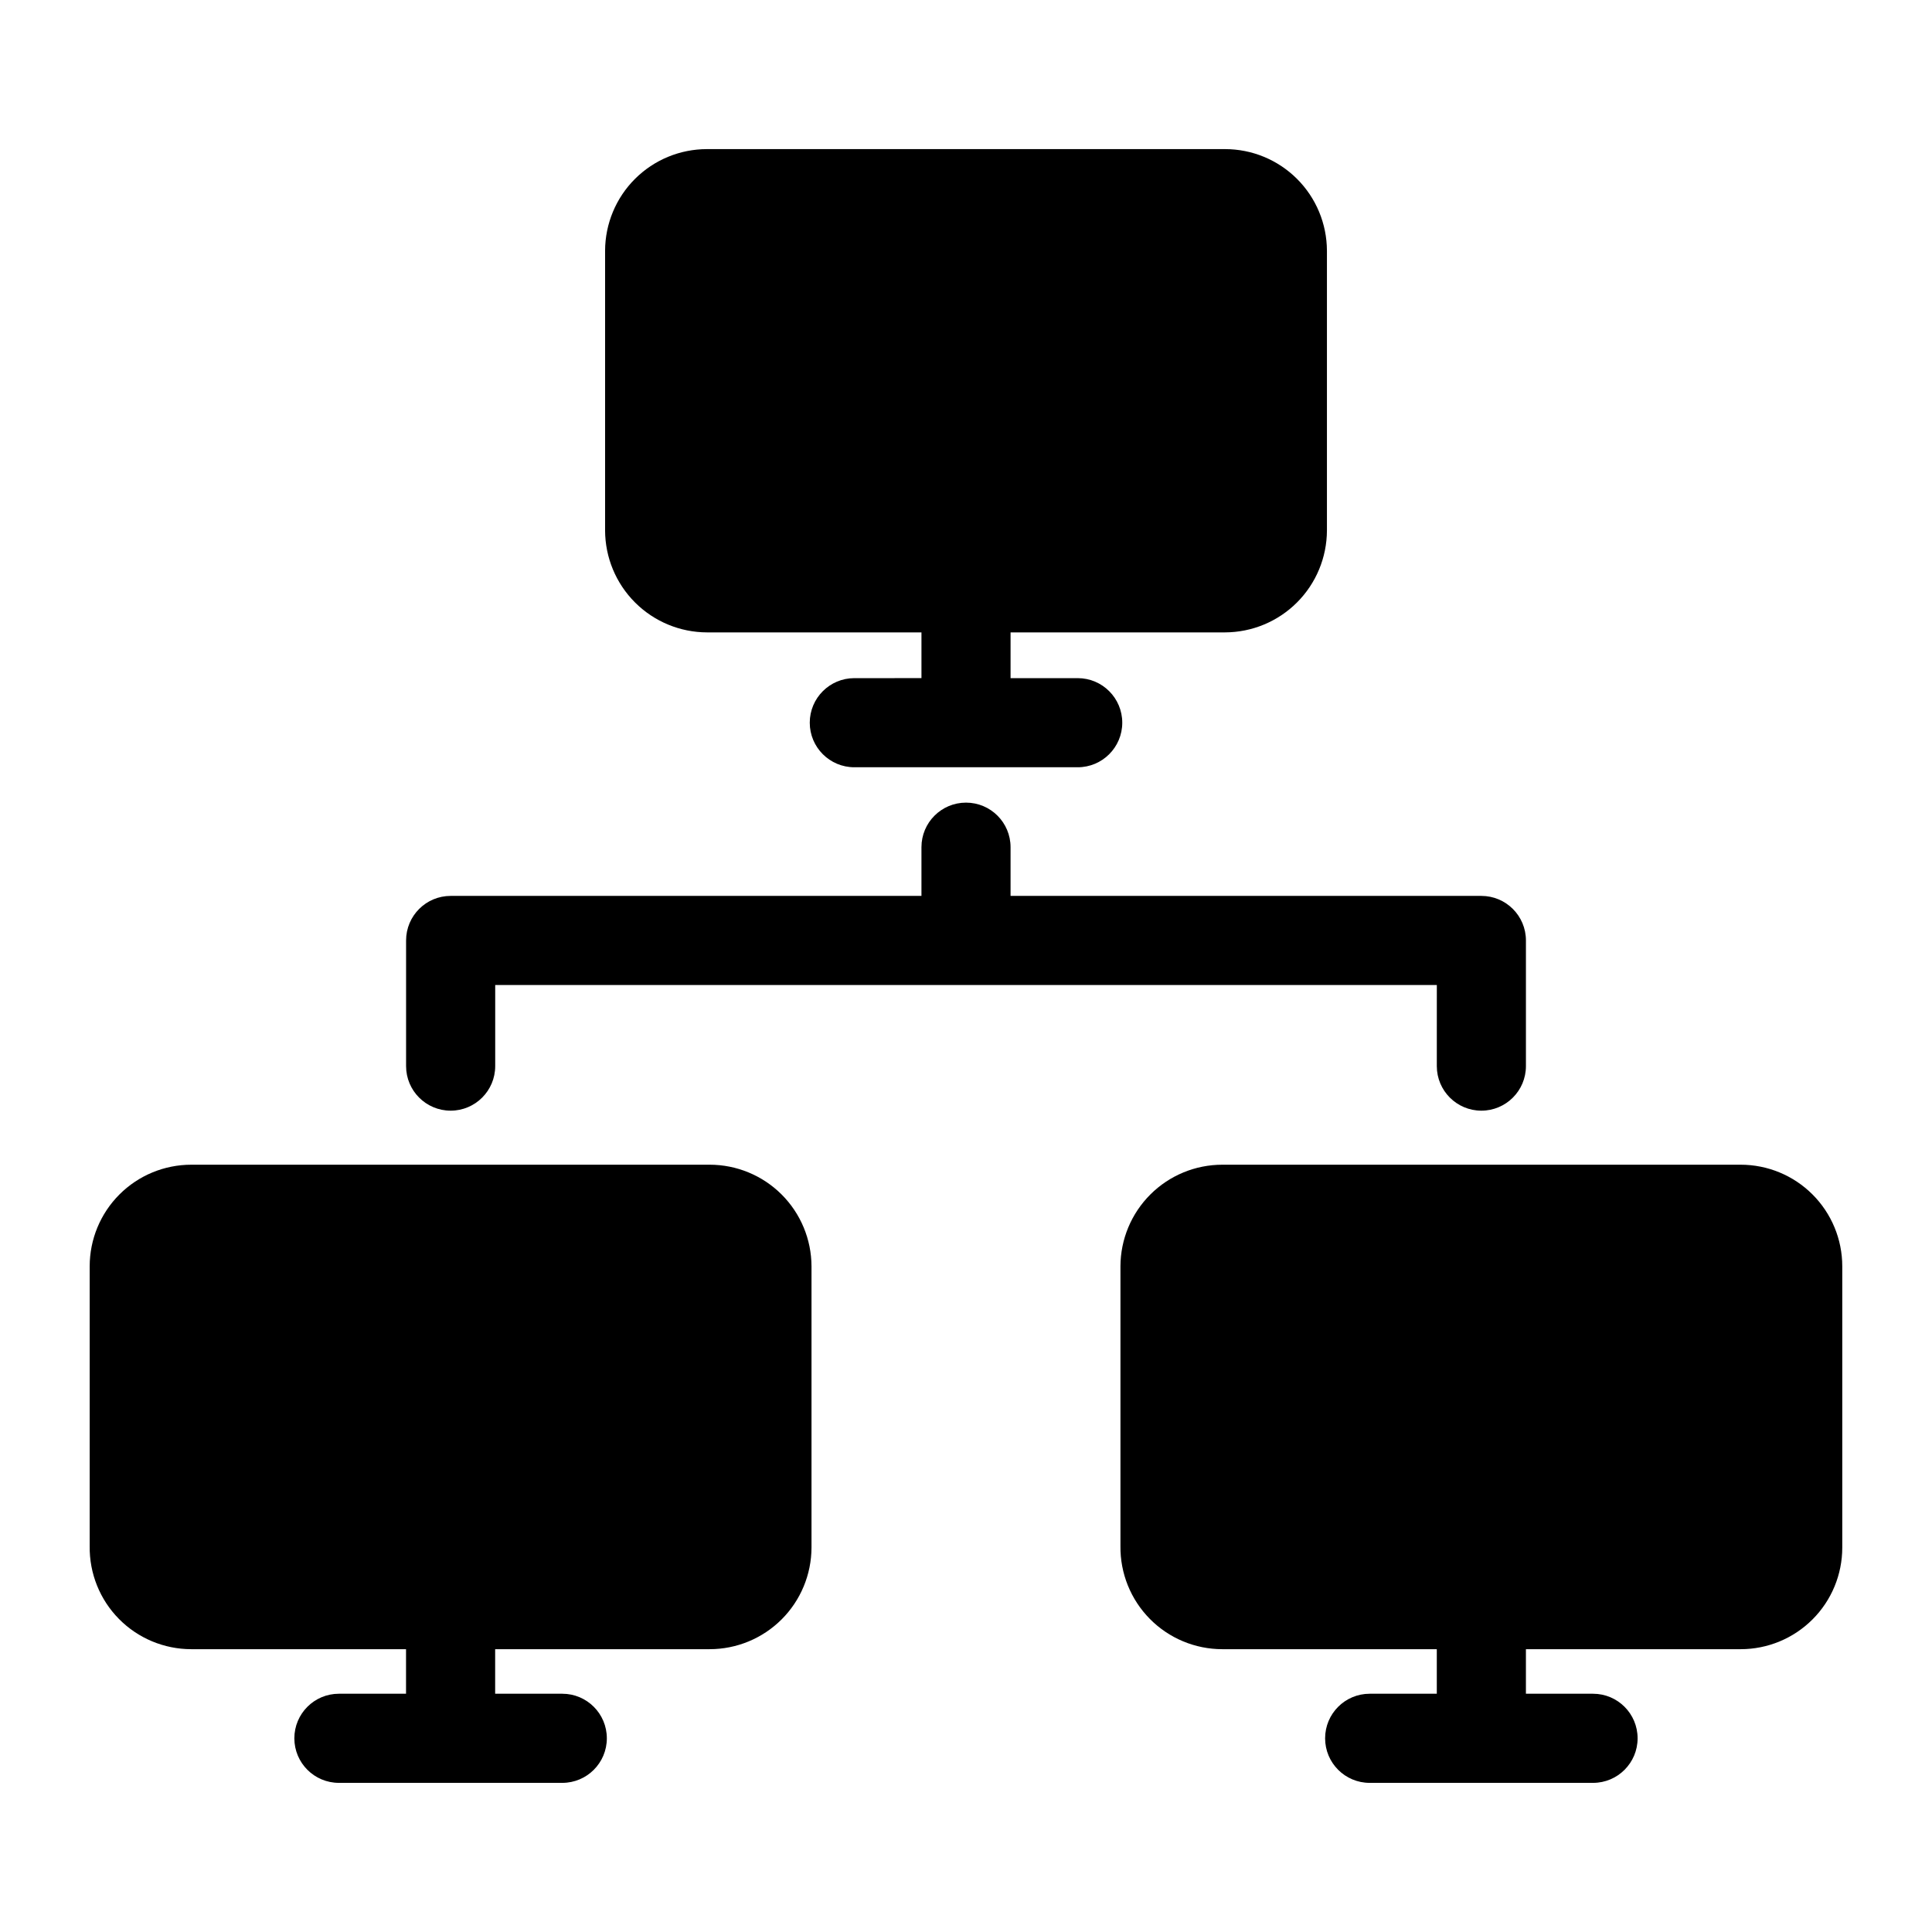
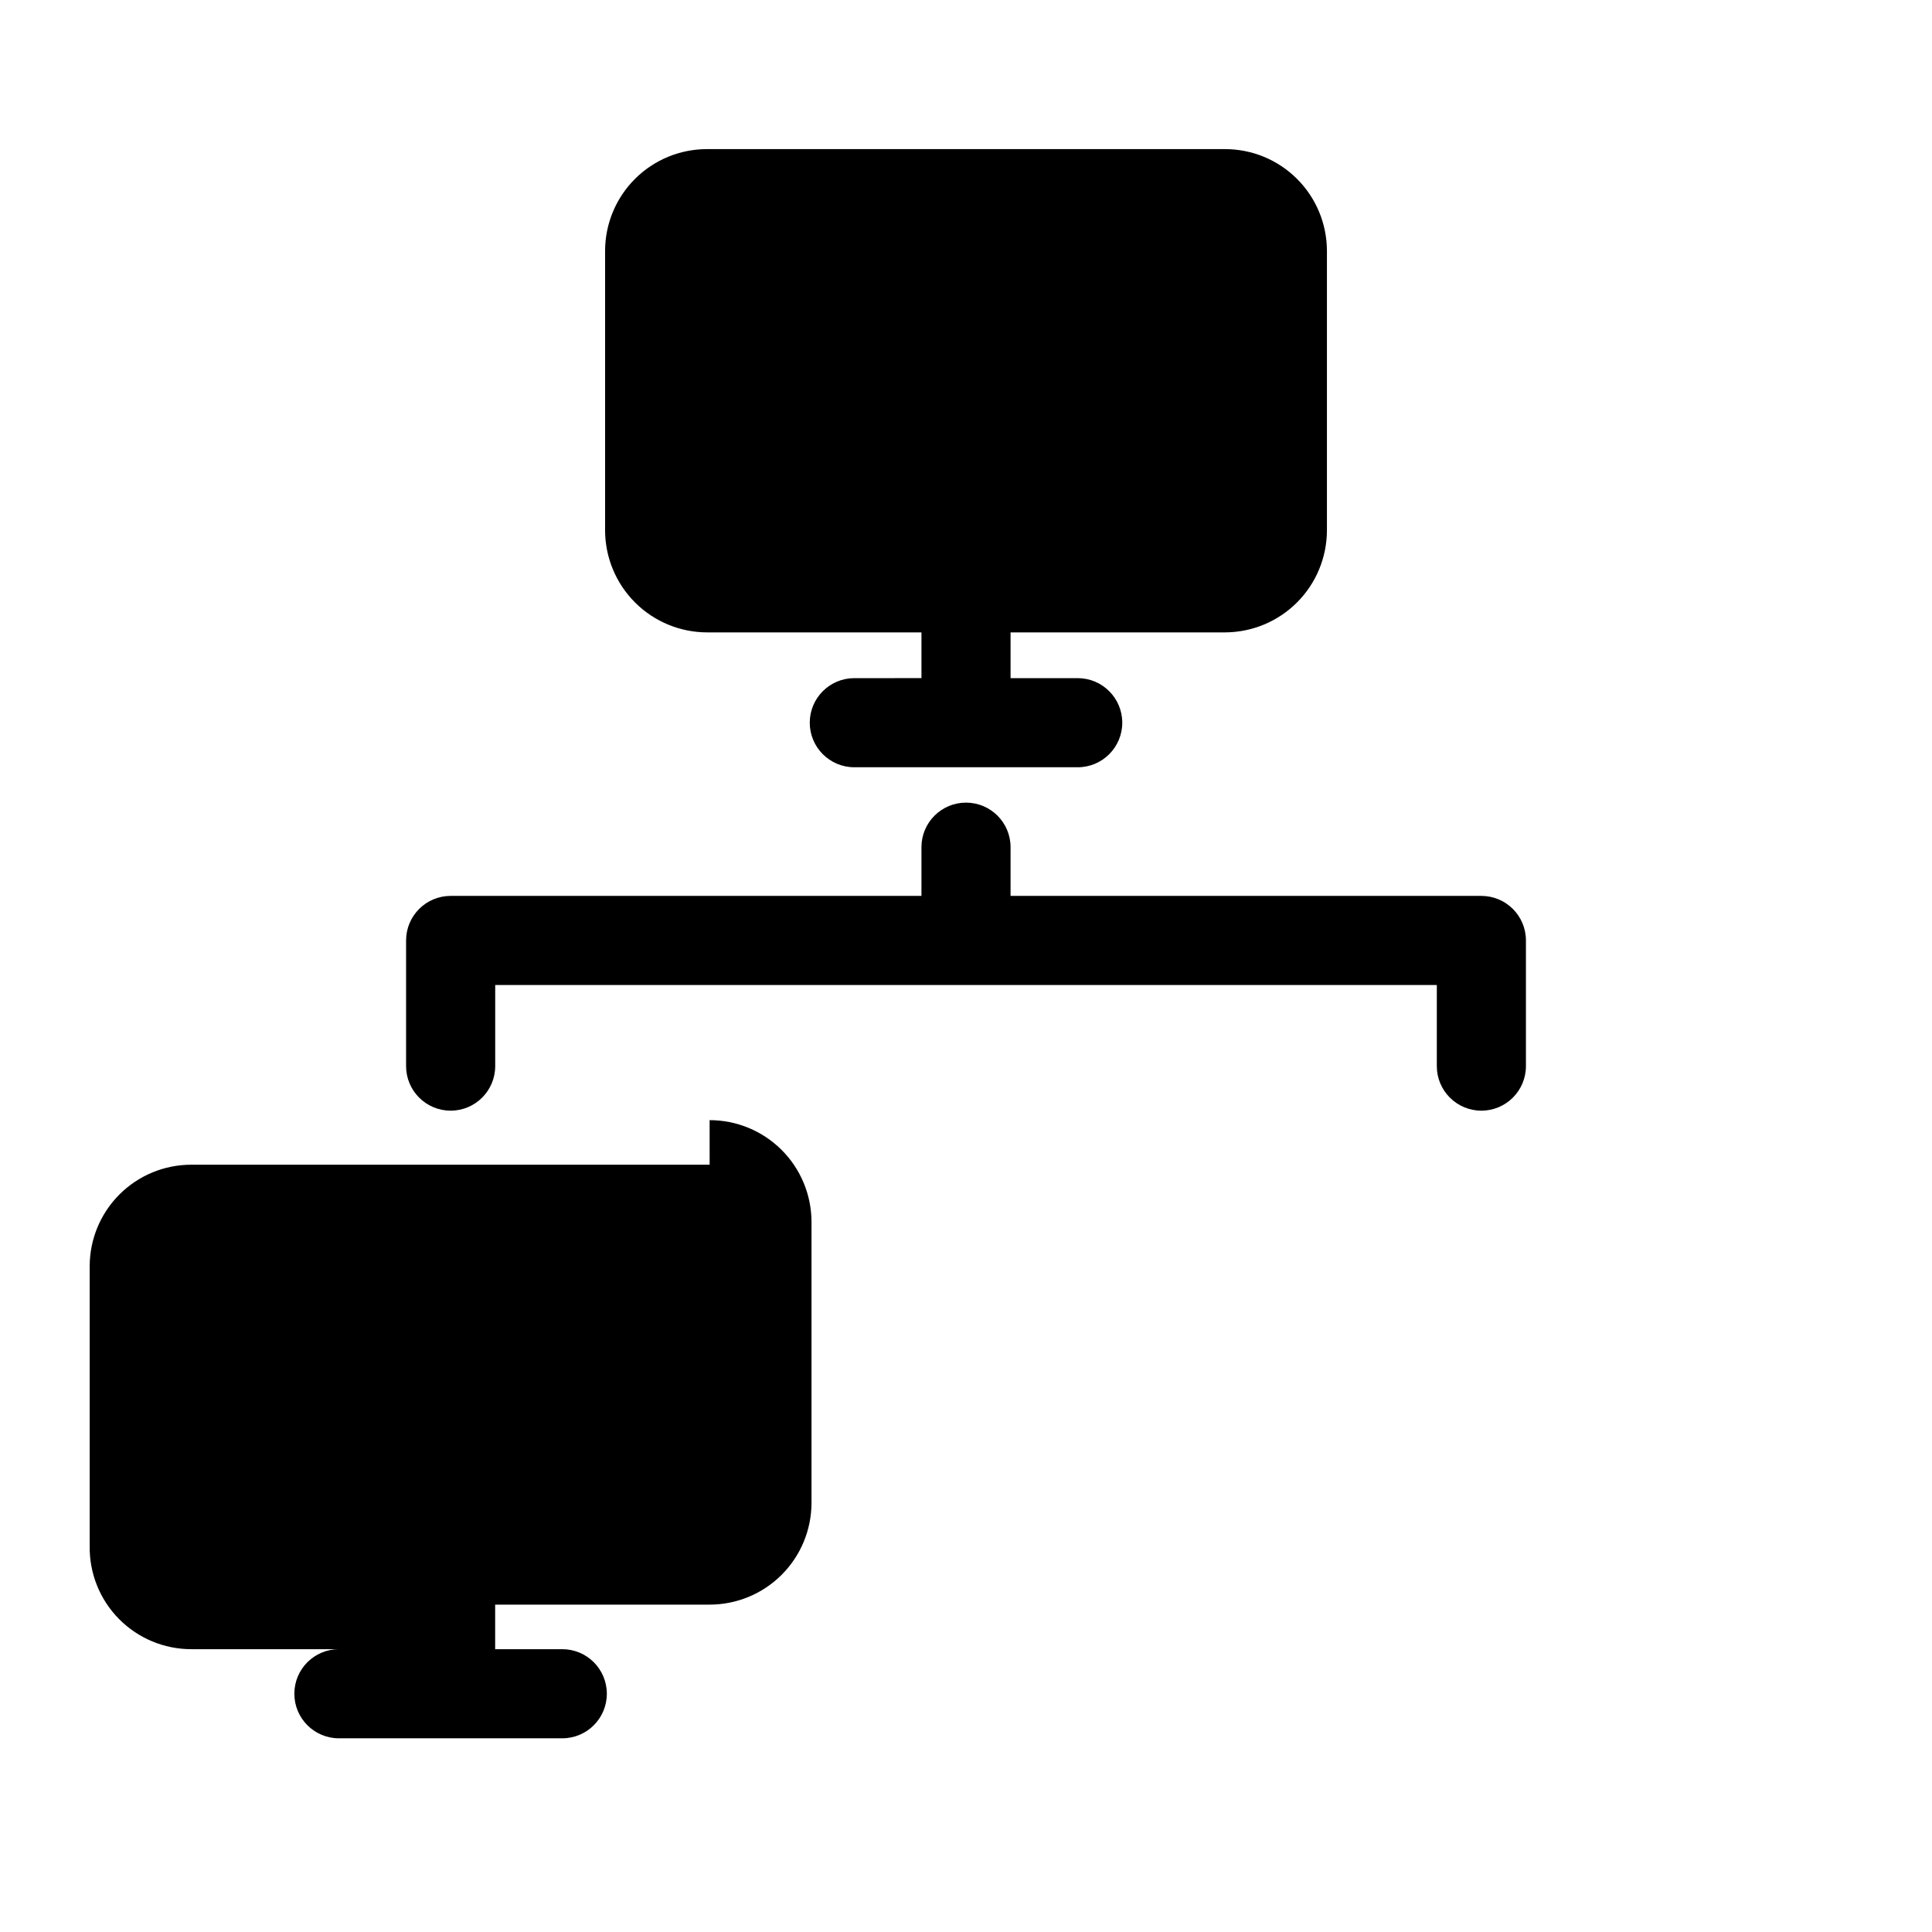
<svg xmlns="http://www.w3.org/2000/svg" fill="#000000" width="800px" height="800px" version="1.1" viewBox="144 144 512 512">
  <g>
-     <path d="m332.06 452.66h-137.37c-7.141 0-13.988 2.836-19.035 7.883-5.051 5.051-7.887 11.898-7.887 19.039v74.156-0.004c-0.105 7.211 2.684 14.16 7.746 19.293 5.059 5.133 11.969 8.023 19.176 8.023h56.914v11.809h-17.789c-6.523 0-11.809 5.285-11.809 11.809 0 6.519 5.285 11.809 11.809 11.809h59.199c6.519 0 11.805-5.289 11.805-11.809 0-6.523-5.285-11.809-11.805-11.809h-17.793v-11.809h56.836c7.148 0 14.004-2.832 19.066-7.879 5.059-5.047 7.914-11.895 7.934-19.043v-74.547c-0.02-7.148-2.875-13.996-7.934-19.043-5.062-5.047-11.918-7.879-19.066-7.879z" />
-     <path d="m605.3 452.66h-137.37c-7.148 0-14.004 2.832-19.062 7.879-5.062 5.047-7.918 11.895-7.938 19.043v74.156-0.004c-0.086 7.215 2.723 14.164 7.797 19.297 5.07 5.133 11.988 8.02 19.203 8.02h56.836v11.809h-17.789c-6.523 0-11.809 5.285-11.809 11.809 0 6.519 5.285 11.809 11.809 11.809h59.199-0.004c6.523 0 11.809-5.289 11.809-11.809 0-6.523-5.285-11.809-11.809-11.809h-17.789v-11.809h56.914c7.141 0 13.988-2.836 19.035-7.887 5.051-5.047 7.887-11.895 7.887-19.035v-74.547c0-7.141-2.836-13.988-7.887-19.039-5.047-5.047-11.895-7.883-19.035-7.883z" />
+     <path d="m332.06 452.66h-137.37c-7.141 0-13.988 2.836-19.035 7.883-5.051 5.051-7.887 11.898-7.887 19.039v74.156-0.004c-0.105 7.211 2.684 14.16 7.746 19.293 5.059 5.133 11.969 8.023 19.176 8.023h56.914h-17.789c-6.523 0-11.809 5.285-11.809 11.809 0 6.519 5.285 11.809 11.809 11.809h59.199c6.519 0 11.805-5.289 11.805-11.809 0-6.523-5.285-11.809-11.805-11.809h-17.793v-11.809h56.836c7.148 0 14.004-2.832 19.066-7.879 5.059-5.047 7.914-11.895 7.934-19.043v-74.547c-0.02-7.148-2.875-13.996-7.934-19.043-5.062-5.047-11.918-7.879-19.066-7.879z" />
    <path d="m331.36 311.59h56.836v12.121l-17.793 0.004c-6.519 0-11.809 5.285-11.809 11.809 0 6.519 5.289 11.809 11.809 11.809h59.199c6.519 0 11.809-5.289 11.809-11.809 0-6.523-5.289-11.809-11.809-11.809h-17.793v-12.125h56.836c7.156-0.02 14.012-2.871 19.07-7.93 5.059-5.059 7.91-11.914 7.934-19.07v-74.152c-0.023-7.148-2.875-13.996-7.938-19.043-5.062-5.047-11.918-7.879-19.066-7.879h-137.29c-7.148 0-14.004 2.832-19.066 7.879-5.062 5.047-7.914 11.895-7.938 19.043v74.156-0.004c0.023 7.156 2.875 14.012 7.934 19.07 5.059 5.059 11.914 7.91 19.07 7.93z" />
    <path d="m524.77 426.53c0 6.519 5.289 11.809 11.809 11.809s11.809-5.289 11.809-11.809v-33.297c0-6.523-5.289-11.809-11.809-11.809h-124.77v-12.91c0-6.523-5.285-11.809-11.805-11.809-6.523 0-11.809 5.285-11.809 11.809v12.91h-124.77c-6.519 0-11.809 5.285-11.809 11.809v33.297c0 6.519 5.289 11.809 11.809 11.809 6.523 0 11.809-5.289 11.809-11.809v-21.492h249.54z" />
  </g>
</svg>